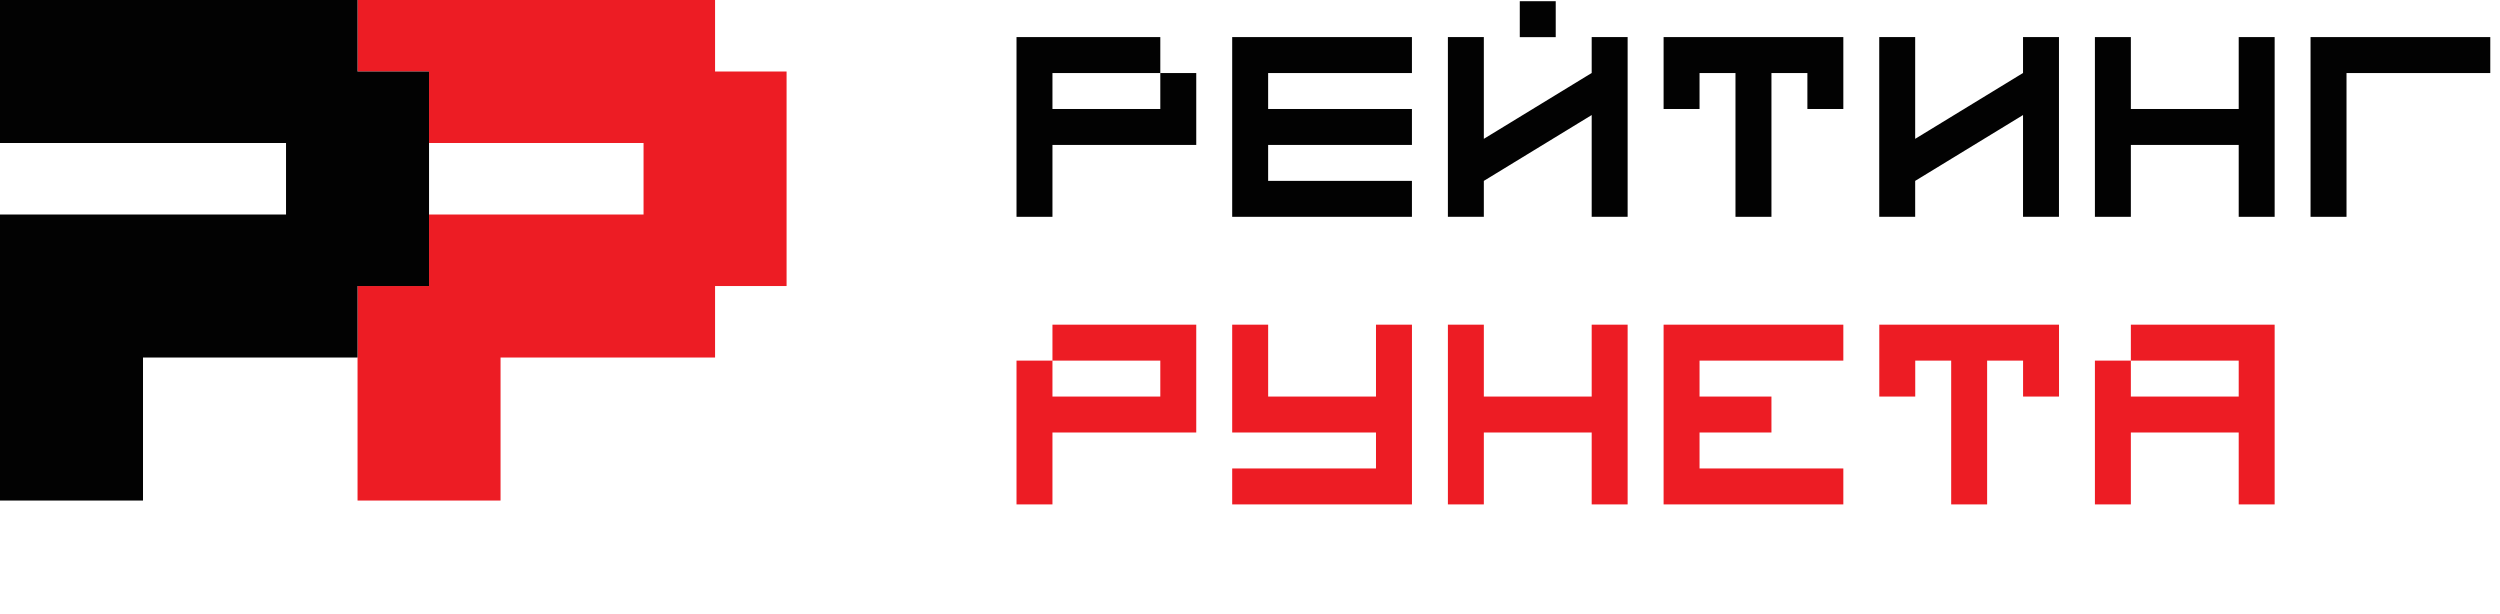
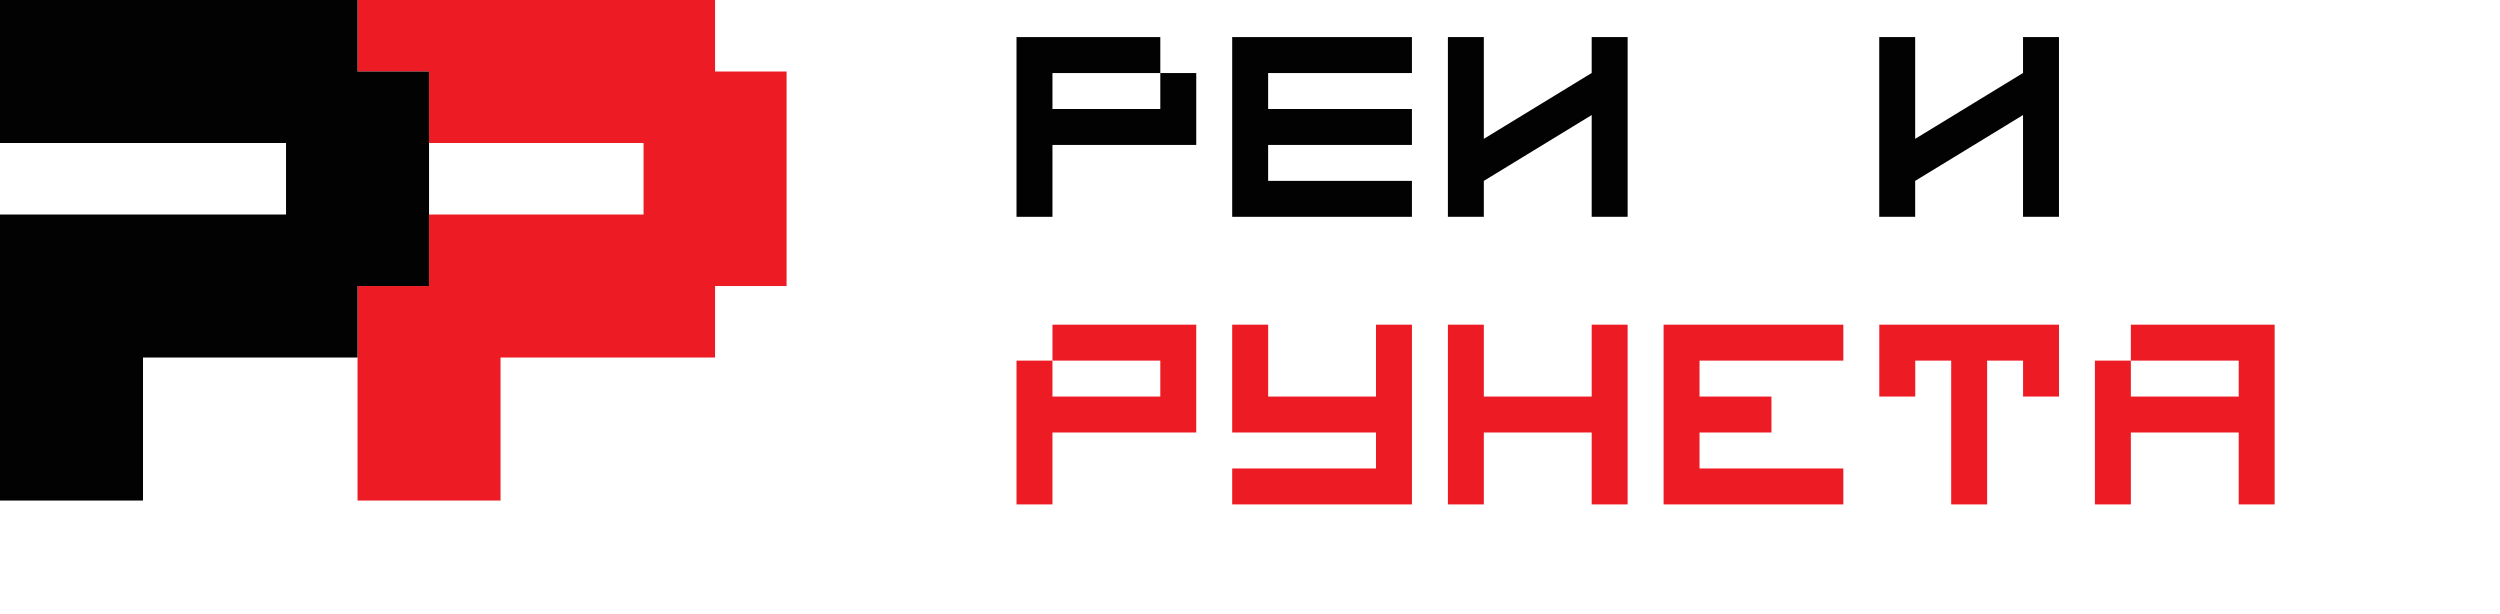
<svg xmlns="http://www.w3.org/2000/svg" width="114" height="28" viewBox="0 0 114 28" fill="none">
  <path d="M32.607 3.261V0H16.304V3.261H19.564V6.521H29.346V9.782H19.564V13.043H16.304V16.303V22.825H19.564H22.825V16.303H32.607V13.043H35.868V9.782V6.521V3.261H32.607Z" fill="#ED1C24" />
  <path d="M16.303 3.261V0H0V3.261V6.521H13.043V9.782H3.261H0V22.825H3.261H6.521V16.303H16.303V13.043H19.564V9.782V6.521V3.261H16.303Z" fill="#020202" />
  <path d="M47.992 16.444H52.91V18.083H47.992V16.444ZM47.992 16.444H46.353V23.001H47.992V19.722H52.91H54.549V16.444V14.805H47.992V16.444Z" fill="#ED1C24" />
  <path d="M62.745 18.083H57.828V14.805H56.188V19.722H57.828H62.745V21.362H56.188V23.001H64.385V21.362V14.805H62.745V18.083Z" fill="#ED1C24" />
-   <path d="M72.581 18.083H67.663V14.805H66.024V23.001H67.663V19.722H72.581V23.001H74.22V14.805H72.581V18.083Z" fill="#ED1C24" />
+   <path d="M72.581 18.083H67.663V14.805H66.024V23.001H67.663V19.722H72.581V23.001H74.22V14.805H72.581Z" fill="#ED1C24" />
  <path d="M75.86 14.805V23.001H77.499H84.056V21.362H77.499V19.722H80.778V18.083H77.499V16.444H84.056V14.805H77.499H75.86Z" fill="#ED1C24" />
  <path d="M85.696 16.444V18.083H87.335V16.444H88.974V23.001H90.613V16.444H92.252V18.083H93.891V16.444V14.805H85.696V16.444Z" fill="#ED1C24" />
  <path d="M97.167 14.805V16.444H102.085V18.083H97.167V16.444H95.528V23.001H97.167V19.722H102.085V23.001H103.724V19.722V18.083V16.444V14.805H97.167Z" fill="#ED1C24" />
  <path d="M52.91 4.97H47.992V3.331H49.631H52.91V1.691H49.631H46.353V3.331V9.887H47.992V6.609H52.91H54.549V4.97V3.331H52.91V4.97Z" fill="#020202" />
  <path d="M56.188 1.691V8.248V9.887H64.384V8.248H57.827V6.609H64.384V4.97H57.827V3.331H64.384V1.691H57.827H56.188Z" fill="#020202" />
  <path d="M72.581 3.328L67.663 6.331V1.691H66.024V9.887H67.663V8.248L72.581 5.246V9.887H74.22V1.691H72.581V3.328Z" fill="#020202" />
-   <path d="M70.941 0.055H69.302V1.694H70.941V0.055Z" fill="#020202" />
-   <path d="M75.86 3.331V4.97H77.499V3.331H79.138V9.887H80.778V3.331H82.417V4.97H84.056V3.331V1.691H75.86V3.331Z" fill="#020202" />
-   <path d="M107.001 1.691H105.361V9.887H107.001V3.331H113.557V1.691H107.001Z" fill="#020202" />
-   <path d="M102.085 4.97H97.167V1.691H95.528V9.887H97.167V6.609H102.085V9.887H103.724V1.691H102.085V4.97Z" fill="#020202" />
  <path d="M92.25 3.328L87.332 6.331V1.691H85.693V9.887H87.332V8.248L92.25 5.246V9.887H93.889V1.691H92.25V3.328Z" fill="#020202" />
</svg>